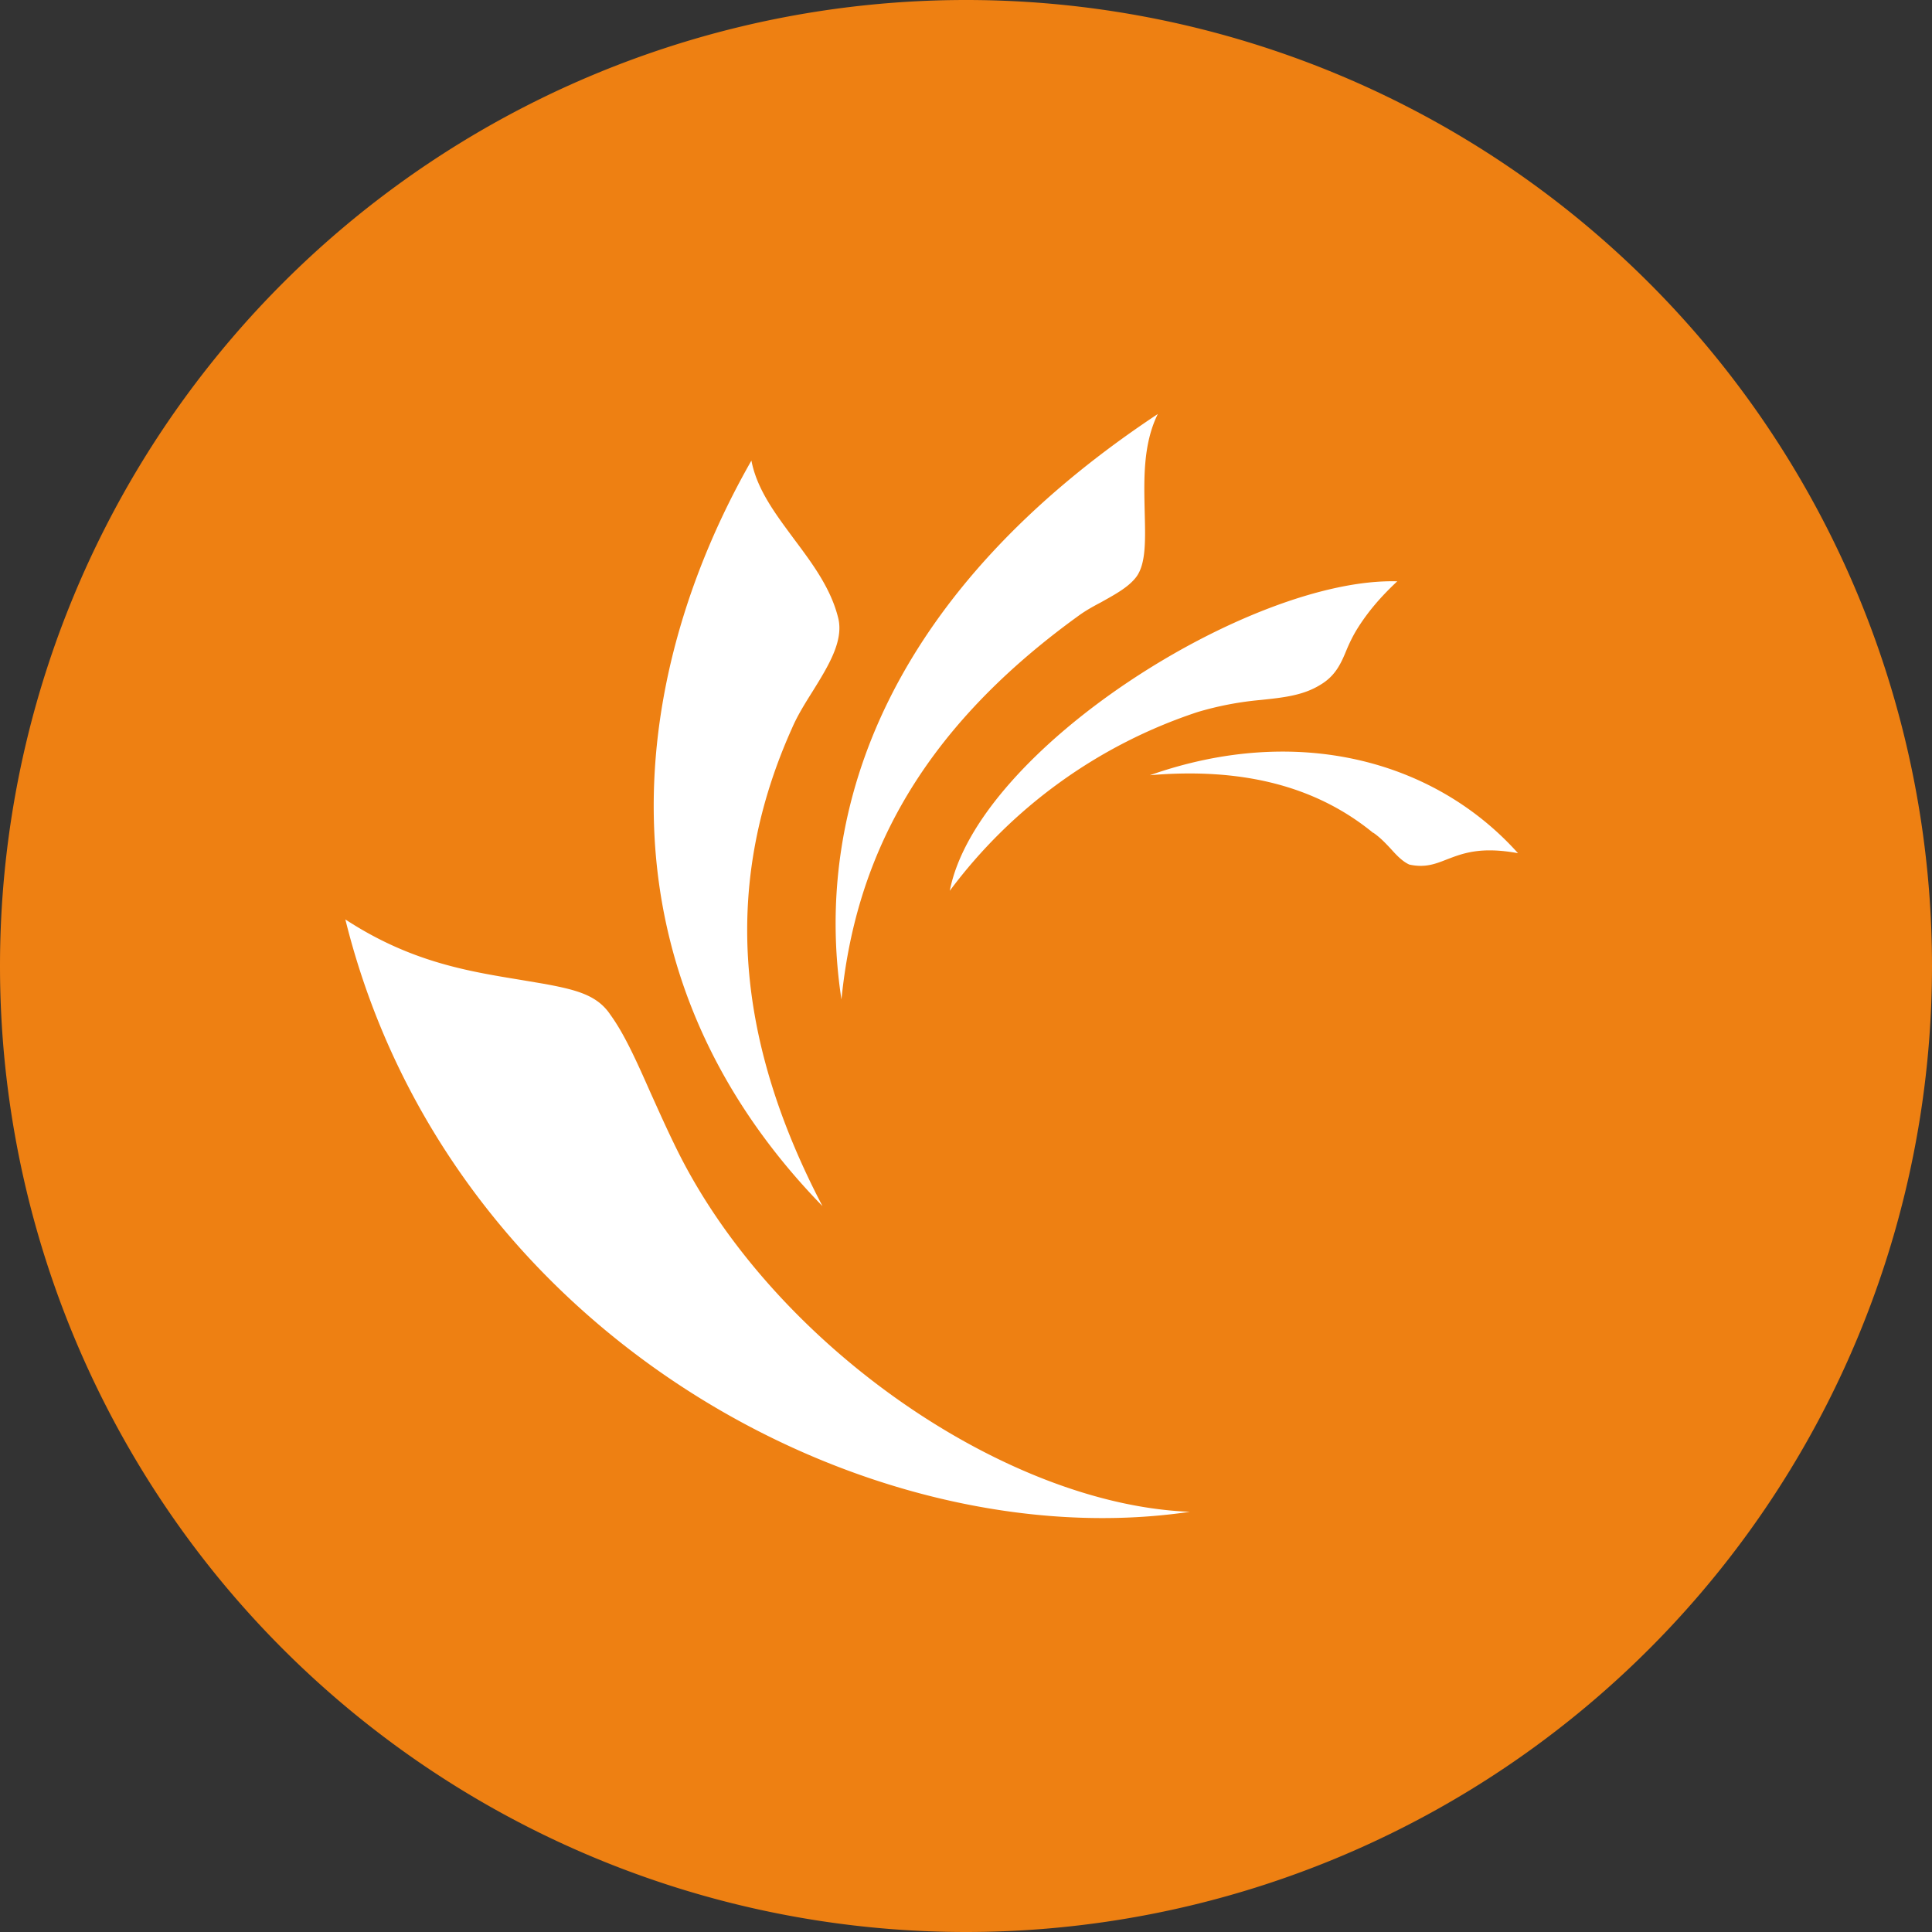
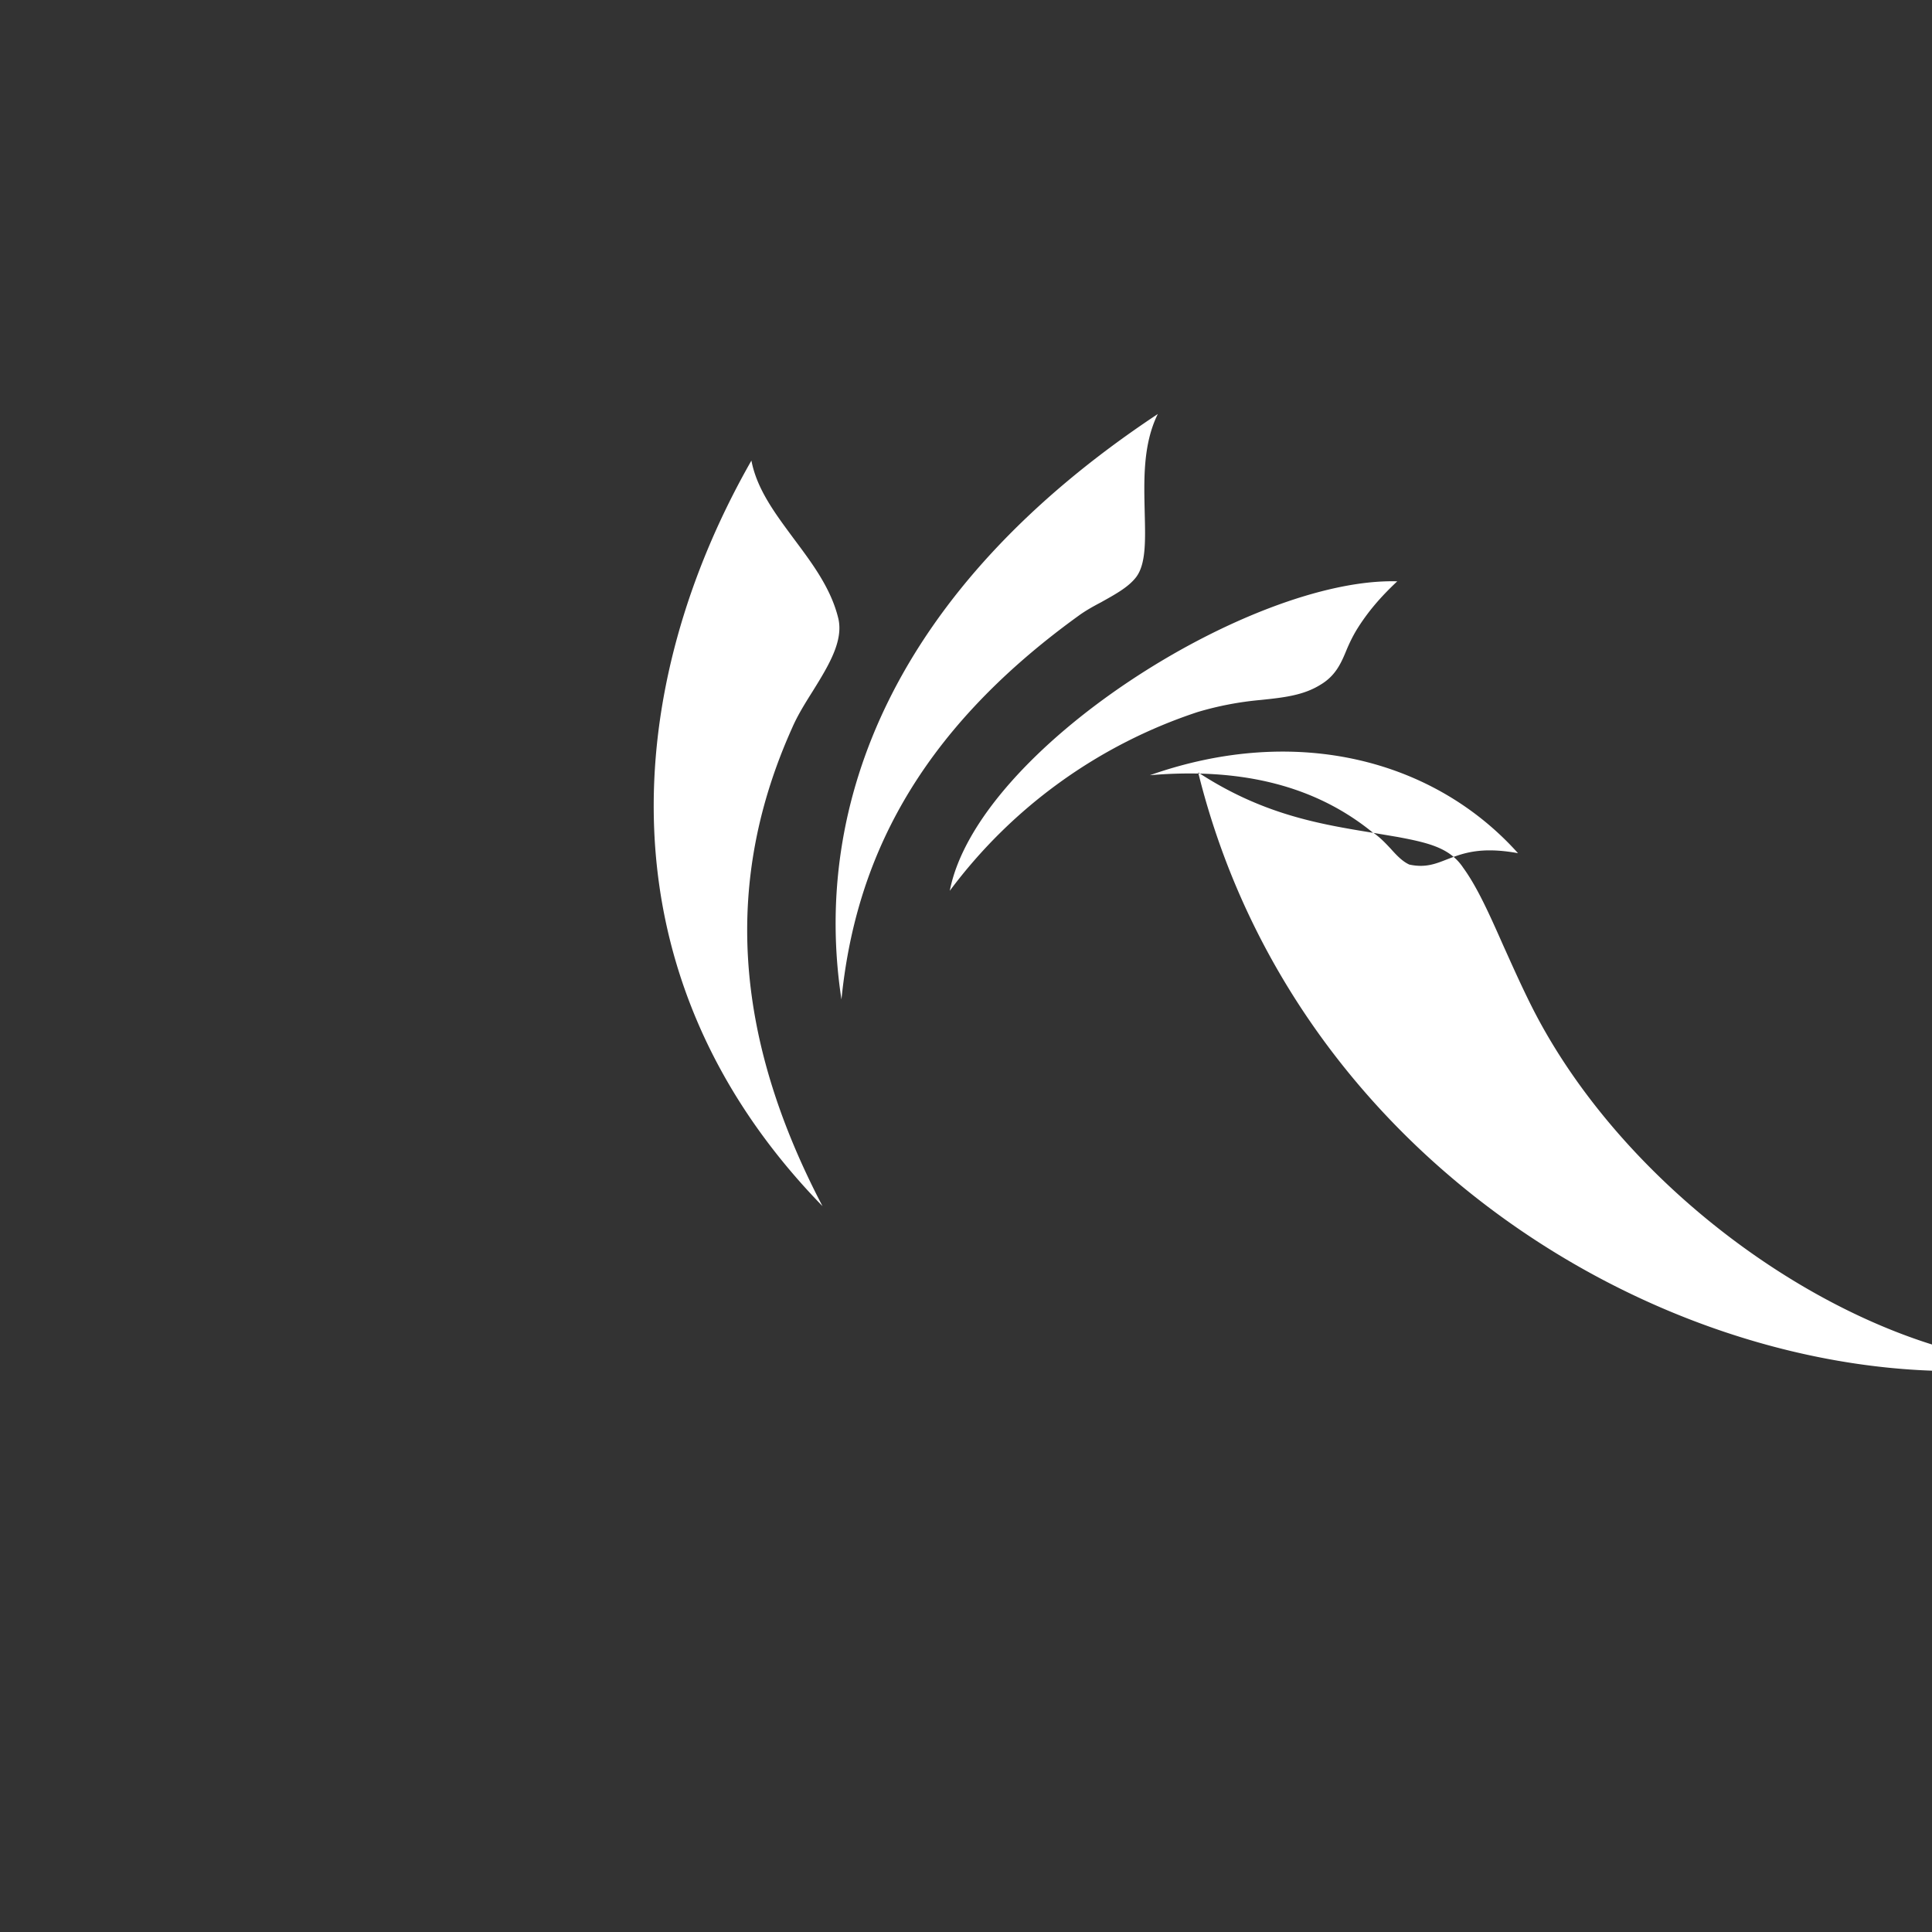
<svg xmlns="http://www.w3.org/2000/svg" width="56" height="56">
  <rect width="100%" height="100%" fill="#333333" stroke="none" />
-   <path fill="#EE8012" d="M0 28a28 28 0 1 1 56 0 28 28 0 0 1-56 0" />
-   <path fill="#fff" d="M31.26 17.85c-4.76 3.44-6.48 7.21-6.87 11.12-.86-5.62 1.47-11.87 9.17-16.97-.44.89-.4 1.94-.38 2.86.02.8.04 1.49-.25 1.87-.23.3-.63.51-1.02.73-.23.12-.46.25-.65.39m-9.48-4.5c.16.84.7 1.55 1.24 2.28.53.71 1.07 1.43 1.28 2.3.15.65-.28 1.36-.74 2.1-.22.35-.44.7-.6 1.07-1.96 4.36-1.74 8.85.88 13.86-6.57-6.75-5.75-15.14-2.06-21.61m18.72 3.5c-4.24-.12-12.17 4.87-12.97 8.97a14.7 14.7 0 0 1 7.18-5.18 9.3 9.3 0 0 1 1.82-.35c.67-.07 1.24-.13 1.74-.44.44-.26.6-.62.76-1.01.08-.19.17-.38.29-.58.32-.52.7-.96 1.18-1.41m-.7 7.29c-1.71-1.4-3.88-1.89-6.47-1.67 4.26-1.5 8.25-.44 10.67 2.26-1.1-.2-1.61.01-2.06.18-.33.13-.63.25-1.09.15-.2-.09-.37-.27-.54-.46-.15-.16-.3-.32-.5-.46zM15.08 28.4c-1.53-.25-3.19-.52-5.07-1.75 2.98 12.03 15.16 18.55 24.48 17.17-5.28-.2-11.98-4.75-14.82-10.4-.32-.64-.58-1.23-.82-1.76-.42-.95-.76-1.7-1.16-2.25-.38-.57-.99-.72-1.9-.89z" />
+   <path fill="#fff" d="M31.26 17.85c-4.76 3.44-6.48 7.21-6.87 11.12-.86-5.62 1.47-11.87 9.17-16.97-.44.89-.4 1.94-.38 2.86.02.8.04 1.49-.25 1.87-.23.3-.63.51-1.02.73-.23.12-.46.25-.65.39m-9.48-4.5c.16.84.7 1.55 1.24 2.28.53.71 1.07 1.43 1.28 2.3.15.65-.28 1.36-.74 2.1-.22.35-.44.7-.6 1.07-1.96 4.36-1.74 8.85.88 13.86-6.57-6.75-5.75-15.14-2.06-21.61m18.72 3.5c-4.24-.12-12.17 4.87-12.97 8.97a14.7 14.7 0 0 1 7.18-5.18 9.3 9.3 0 0 1 1.82-.35c.67-.07 1.24-.13 1.74-.44.44-.26.6-.62.76-1.01.08-.19.17-.38.29-.58.32-.52.7-.96 1.18-1.41m-.7 7.29c-1.71-1.4-3.88-1.89-6.47-1.67 4.26-1.5 8.25-.44 10.67 2.26-1.1-.2-1.61.01-2.06.18-.33.13-.63.25-1.09.15-.2-.09-.37-.27-.54-.46-.15-.16-.3-.32-.5-.46zc-1.53-.25-3.19-.52-5.07-1.75 2.98 12.03 15.16 18.55 24.48 17.17-5.28-.2-11.98-4.75-14.82-10.4-.32-.64-.58-1.23-.82-1.76-.42-.95-.76-1.7-1.16-2.25-.38-.57-.99-.72-1.9-.89z" />
</svg>